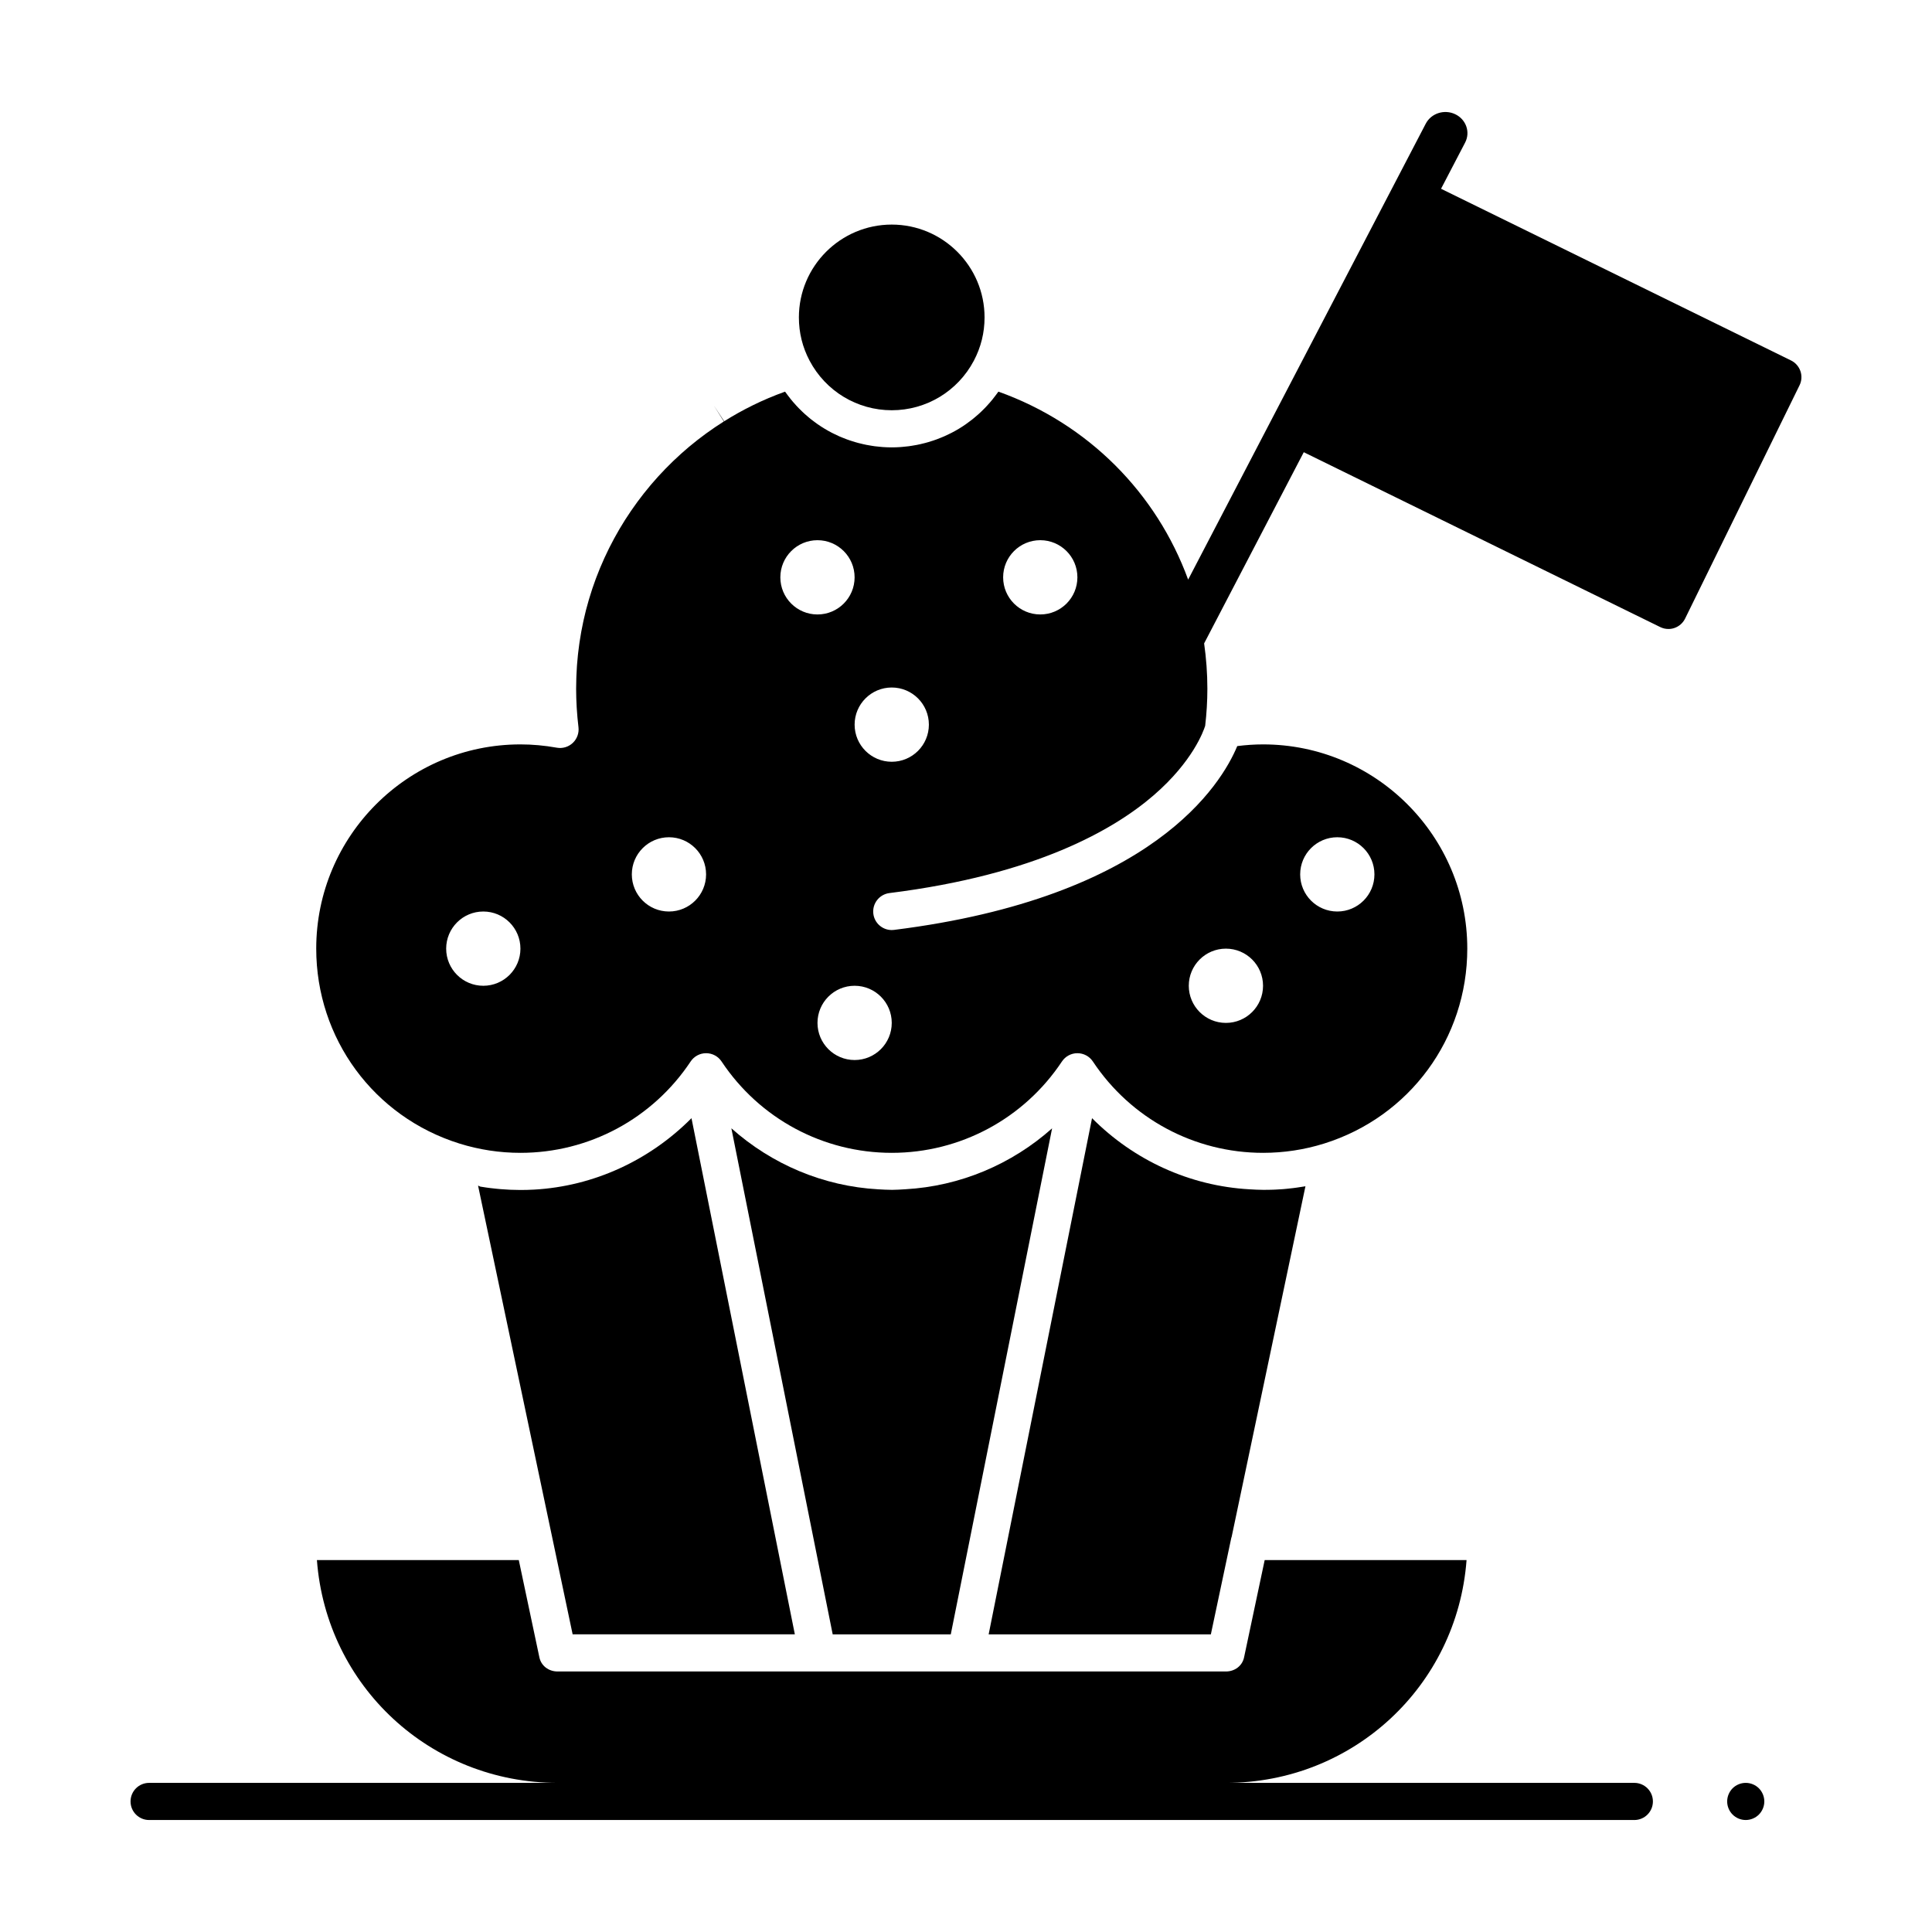
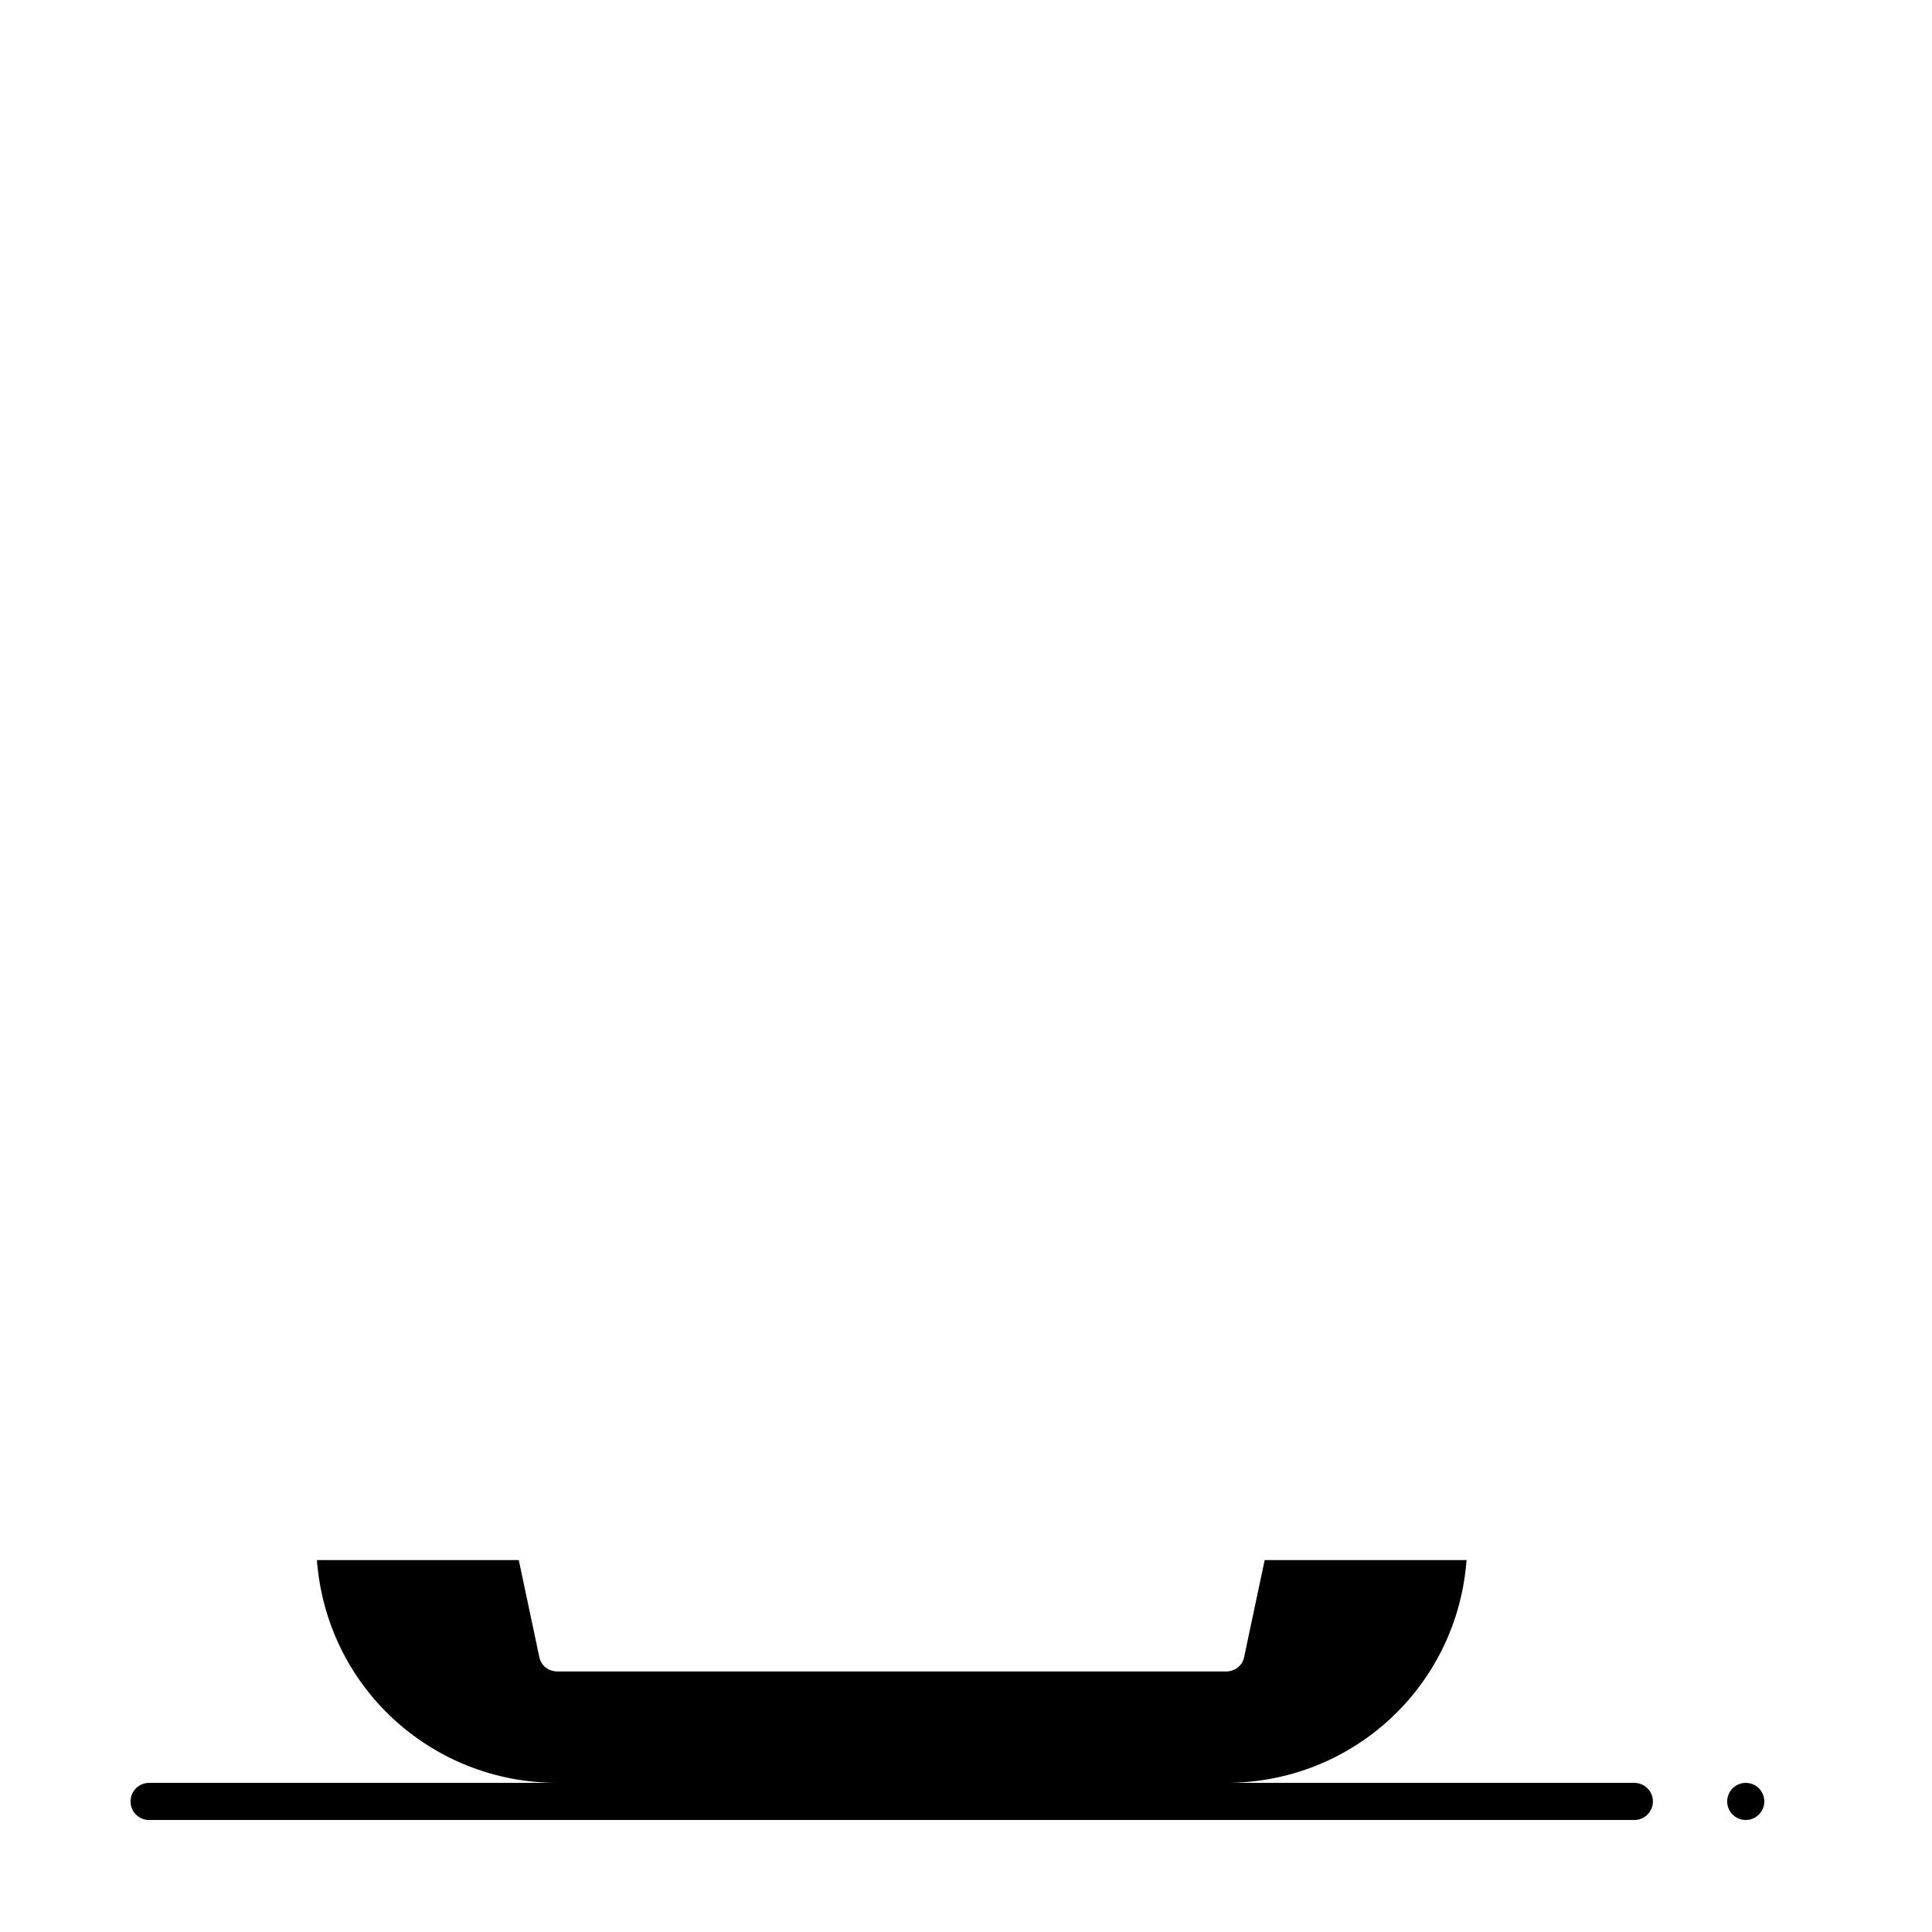
<svg xmlns="http://www.w3.org/2000/svg" fill="#000000" width="800px" height="800px" version="1.1" viewBox="144 144 512 512">
  <g>
-     <path d="m285.5 459.26c-1.188 0.066-2.379 0.098-3.578 0.098-0.887 0-1.77-0.023-2.652-0.059-0.285-0.012-0.57-0.035-0.855-0.051-0.598-0.031-1.195-0.066-1.793-0.117-0.336-0.027-0.672-0.062-1.004-0.094-0.547-0.055-1.098-0.113-1.641-0.18-0.344-0.043-0.691-0.09-1.035-0.137-0.539-0.078-1.082-0.16-1.617-0.25-0.211-0.035-0.422-0.223-0.633-0.262l25.062 118.91h58.887l-27.391-136.79c-11.062 11.141-25.867 18.051-41.75 18.934z" />
-     <path d="m380.32 459.32c-1.199 0-2.391-0.074-3.578-0.141-14.562-0.809-28.223-6.633-38.922-16.168l26.852 134.11h31.293l26.852-134.1c-10.699 9.531-24.359 15.336-38.922 16.145-1.184 0.066-2.379 0.16-3.574 0.16z" />
-     <path d="m470.35 551.34c0-0.004 0 0.16 0.004 0.156l19.602-93.121c-0.211 0.039-0.422 0.062-0.629 0.098-0.539 0.09-1.082 0.172-1.621 0.25-0.344 0.047-0.688 0.094-1.031 0.137-0.547 0.066-1.094 0.125-1.645 0.18-0.332 0.031-0.668 0.066-1.004 0.094-0.598 0.051-1.195 0.082-1.793 0.109-0.285 0.016-0.566 0.027-0.852 0.039-0.883 0.035-1.766 0.039-2.652 0.039-1.199 0-2.391-0.074-3.578-0.141-15.883-0.883-30.688-7.715-41.75-18.852l-27.398 136.79h58.887z" />
-     <path d="m380.32 252.72c9.148 0 17.488-5.035 21.766-13.141 1.879-3.562 2.832-7.418 2.832-11.461 0-13.566-11.035-24.602-24.602-24.602s-24.602 11.035-24.602 24.602c0 4.047 0.953 7.906 2.836 11.469 4.281 8.098 12.625 13.133 21.77 13.133z" />
    <path d="m577.12 616.48h-108.24c33.613 0 61.254-25.586 63.773-59.039h-53.5l-5.461 25.773c-0.477 2.277-2.488 3.746-4.812 3.746h-68.863-0.012-0.012-39.352-0.012-0.012-68.859c-2.328 0-4.336-1.469-4.816-3.746l-5.457-25.777h-53.5c2.519 33.457 30.16 59.039 63.773 59.039l-108.24 0.004c-2.719 0-4.922 2.203-4.922 4.922s2.203 4.922 4.922 4.922h393.6c2.719 0 4.922-2.203 4.922-4.922-0.004-2.723-2.207-4.922-4.926-4.922z" />
    <path d="m606.64 616.48c-1.301 0-2.566 0.523-3.484 1.438-0.914 0.926-1.438 2.184-1.438 3.484 0 1.289 0.523 2.559 1.438 3.473 0.914 0.926 2.184 1.445 3.484 1.445 1.297 0 2.559-0.523 3.484-1.445 0.914-0.918 1.438-2.184 1.438-3.473 0-1.301-0.523-2.559-1.438-3.484-0.918-0.918-2.188-1.438-3.484-1.438z" />
-     <path d="m621.13 242.35c-0.422-1.234-1.316-2.25-2.488-2.824l-92.75-45.5 6.379-12.238c1.441-2.766 0.273-6.129-2.606-7.512-2.879-1.387-6.383-0.266-7.824 2.5l-62.969 120.83c-8.348-22.879-26.441-41.301-50.281-49.82-0.055 0.078-0.117 0.152-0.172 0.23-0.172 0.242-0.348 0.473-0.527 0.711-0.27 0.363-0.543 0.723-0.824 1.07-0.191 0.238-0.391 0.473-0.59 0.707-0.285 0.332-0.574 0.66-0.871 0.98-0.207 0.227-0.422 0.449-0.633 0.672-0.305 0.312-0.617 0.617-0.934 0.922-0.219 0.207-0.438 0.418-0.66 0.617-0.332 0.301-0.676 0.594-1.02 0.879-0.219 0.184-0.434 0.367-0.656 0.543-0.387 0.309-0.785 0.602-1.188 0.891-0.191 0.141-0.379 0.285-0.574 0.422-0.598 0.418-1.211 0.816-1.832 1.191-0.02 0.012-0.043 0.023-0.062 0.035-0.605 0.363-1.223 0.707-1.848 1.031-0.215 0.109-0.434 0.211-0.652 0.316-0.438 0.215-0.879 0.43-1.328 0.629-0.262 0.113-0.527 0.219-0.789 0.328-0.414 0.172-0.832 0.336-1.254 0.492-0.285 0.102-0.57 0.199-0.855 0.297-0.414 0.141-0.828 0.273-1.25 0.395-0.293 0.086-0.59 0.168-0.883 0.246-0.426 0.113-0.852 0.215-1.277 0.312-0.297 0.066-0.594 0.133-0.891 0.191-0.445 0.086-0.895 0.16-1.344 0.23-0.289 0.047-0.574 0.094-0.863 0.133-0.496 0.066-0.996 0.109-1.496 0.156-0.246 0.023-0.492 0.051-0.738 0.066-0.75 0.051-1.504 0.078-2.266 0.078-0.758 0-1.516-0.027-2.266-0.078-0.246-0.016-0.488-0.047-0.73-0.066-0.504-0.043-1.004-0.09-1.504-0.156-0.289-0.039-0.57-0.086-0.855-0.133-0.453-0.07-0.902-0.145-1.348-0.234-0.297-0.059-0.59-0.125-0.883-0.191-0.43-0.098-0.859-0.199-1.285-0.312-0.293-0.078-0.586-0.16-0.879-0.246-0.422-0.125-0.84-0.258-1.258-0.398-0.285-0.094-0.566-0.191-0.844-0.293-0.426-0.156-0.848-0.324-1.266-0.496-0.258-0.105-0.52-0.207-0.773-0.32-0.457-0.203-0.906-0.418-1.352-0.641-0.207-0.102-0.422-0.199-0.625-0.305-1.297-0.676-2.551-1.43-3.754-2.262-0.188-0.129-0.363-0.27-0.551-0.402-0.41-0.297-0.816-0.594-1.211-0.906-0.215-0.172-0.426-0.352-0.637-0.531-0.352-0.293-0.699-0.586-1.039-0.895-0.219-0.199-0.434-0.402-0.648-0.609-0.32-0.305-0.637-0.613-0.945-0.93-0.211-0.219-0.418-0.438-0.625-0.66-0.301-0.324-0.594-0.66-0.883-0.996-0.195-0.227-0.391-0.457-0.578-0.691-0.289-0.355-0.566-0.723-0.84-1.09-0.172-0.23-0.348-0.457-0.512-0.695-0.059-0.078-0.117-0.156-0.176-0.234-2.953 1.059-5.84 2.281-8.613 3.648l-0.004 0.004c-0.023 0.012-0.051 0.027-0.07 0.035-2.539 1.25-5.043 2.652-7.441 4.16l-2.707-4.109 2.617 4.164c-1.582 0.996-3.141 2.051-4.641 3.144l-0.164 0.117c-1.496 1.094-2.969 2.246-4.379 3.426l-0.152 0.129c-0.676 0.57-1.359 1.16-2.031 1.766-0.754 0.676-1.445 1.32-2.125 1.977-0.664 0.637-1.293 1.27-1.914 1.906-0.004 0.004-0.066 0.066-0.07 0.074l-0.125 0.129c-1.254 1.293-2.481 2.644-3.652 4.023l-0.238 0.285c-1.168 1.383-2.293 2.809-3.344 4.238l-0.219 0.301c-0.477 0.652-0.945 1.312-1.402 1.977l-0.18 0.258c-0.508 0.742-1.004 1.496-1.488 2.254l-0.145 0.227c-0.422 0.664-0.84 1.352-1.25 2.043l-0.258 0.438c-0.883 1.508-1.73 3.074-2.519 4.641l-0.25 0.508c-0.355 0.719-0.703 1.445-1.039 2.176l-0.07 0.152c-0.395 0.863-0.746 1.676-1.086 2.492l-0.207 0.504c-0.281 0.684-0.551 1.371-0.812 2.059l-0.191 0.5c-0.301 0.816-0.594 1.641-0.875 2.473l-0.129 0.398c-0.234 0.715-0.461 1.434-0.676 2.152l-0.188 0.625c-0.246 0.852-0.488 1.703-0.707 2.562-0.008 0.027-0.02 0.07-0.027 0.098-0.195 0.766-0.395 1.617-0.586 2.473l-0.148 0.684c-0.156 0.734-0.309 1.477-0.445 2.223l-0.078 0.418c-0.16 0.871-0.301 1.746-0.43 2.621l-0.09 0.641c-0.102 0.719-0.191 1.434-0.273 2.148l-0.074 0.652c-0.094 0.883-0.176 1.773-0.242 2.664l-0.031 0.5c-0.051 0.75-0.09 1.504-0.121 2.266l-0.027 0.746c-0.031 0.91-0.051 1.824-0.051 2.742 0 0.809 0.016 1.617 0.039 2.422l0.023 0.605c0.023 0.629 0.051 1.25 0.086 1.871l0.035 0.523c0.047 0.707 0.098 1.371 0.156 2.039l0.031 0.363c0.074 0.793 0.156 1.582 0.25 2.367 0.188 1.551-0.371 3.098-1.504 4.168-1.133 1.074-2.707 1.543-4.246 1.266-3.223-0.578-6.461-0.871-9.625-0.871-29.844 0-54.121 24.277-54.121 54.121 0 23.797 15.246 44.555 37.934 51.656 5.223 1.633 10.668 2.465 16.188 2.465 18.168 0 35.027-9.051 45.102-24.211 0.914-1.371 2.449-2.195 4.098-2.195s3.188 0.824 4.098 2.195c10.074 15.16 26.938 24.211 45.102 24.211 18.164 0 35.027-9.051 45.102-24.211 0.914-1.371 2.449-2.195 4.098-2.195 1.648 0 3.184 0.824 4.098 2.195 10.074 15.16 26.938 24.211 45.102 24.211 5.519 0 10.965-0.828 16.188-2.465 22.688-7.102 37.934-27.859 37.934-51.656 0-29.844-24.277-54.121-54.121-54.121-2.254 0-4.547 0.156-6.84 0.449-4.195 10.086-22.285 40.129-90.949 48.711-0.207 0.027-0.414 0.039-0.617 0.039-2.445 0-4.566-1.82-4.875-4.309-0.336-2.695 1.574-5.156 4.273-5.492 38.773-4.848 59.523-16.809 70.105-25.988 10.262-8.902 13.121-16.926 13.562-18.332 0.383-3.269 0.582-6.574 0.582-9.84 0-4.066-0.301-8.074-0.859-12.004l26.406-50.668 94.473 46.344c0.68 0.336 1.422 0.504 2.168 0.504 0.535 0 1.074-0.086 1.59-0.266 1.234-0.422 2.25-1.316 2.824-2.488l30.336-61.84c0.57-1.152 0.652-2.504 0.23-3.738zm-349.05 162.89c-5.434 0-9.84-4.406-9.84-9.84s4.406-9.84 9.84-9.84 9.84 4.406 9.84 9.84-4.406 9.84-9.84 9.84zm49.199-19.68c-5.434 0-9.84-4.406-9.84-9.84s4.406-9.84 9.84-9.84 9.84 4.406 9.84 9.84-4.402 9.84-9.84 9.84zm177.12-19.68c5.434 0 9.84 4.406 9.84 9.84s-4.406 9.84-9.84 9.84c-5.434 0-9.84-4.406-9.84-9.84 0-5.438 4.406-9.84 9.84-9.84zm-29.52 29.52c5.434 0 9.84 4.406 9.84 9.84 0 5.434-4.406 9.84-9.84 9.84s-9.84-4.406-9.84-9.84c0-5.438 4.406-9.84 9.84-9.84zm-118.08-98.402c0-5.434 4.406-9.84 9.84-9.84 5.434 0 9.84 4.406 9.84 9.84s-4.406 9.84-9.84 9.84c-5.434 0-9.84-4.402-9.84-9.84zm29.523 118.08c0 5.434-4.406 9.84-9.84 9.84-5.434 0-9.84-4.406-9.84-9.84 0-5.434 4.406-9.84 9.84-9.84 5.434 0 9.84 4.406 9.84 9.84zm0-69.203c-5.434 0-9.84-4.406-9.84-9.84 0-5.434 4.406-9.84 9.84-9.84 5.434 0 9.84 4.406 9.84 9.84 0 5.434-4.406 9.84-9.84 9.84zm39.359-39.039c-5.434 0-9.84-4.406-9.84-9.84s4.406-9.84 9.84-9.84c5.434 0 9.84 4.406 9.84 9.84 0 5.438-4.406 9.84-9.84 9.84z" />
  </g>
</svg>